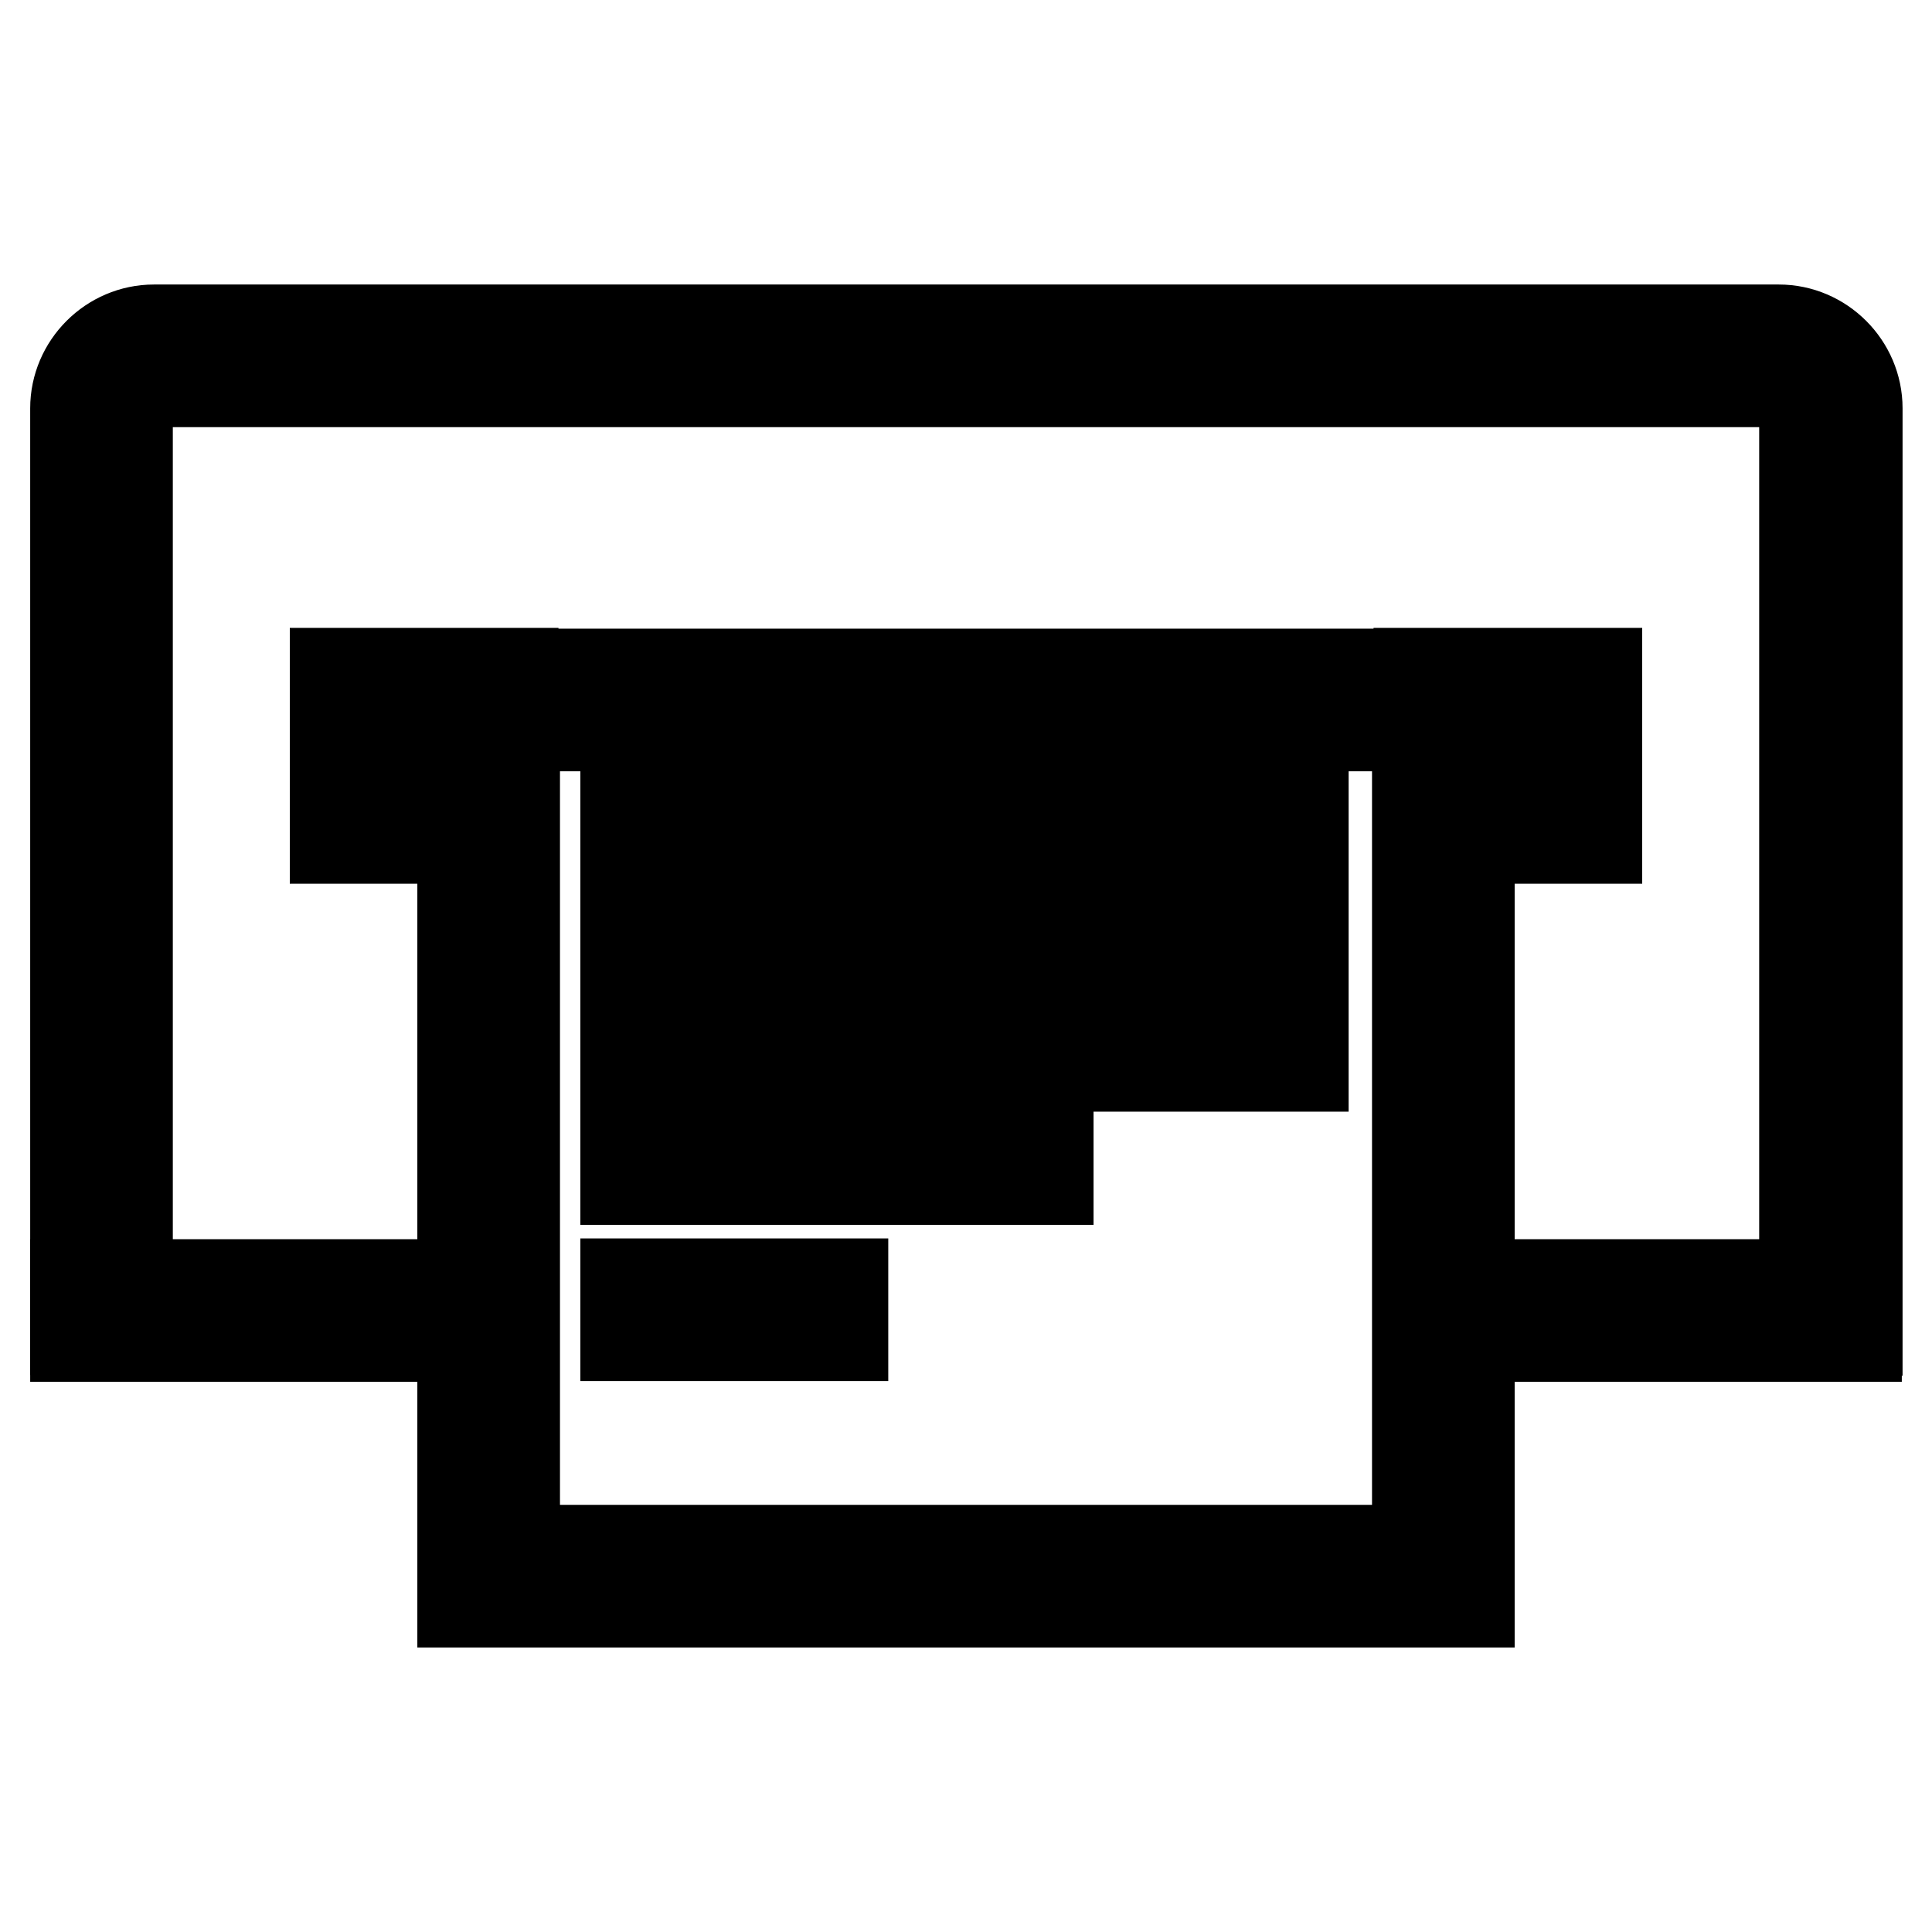
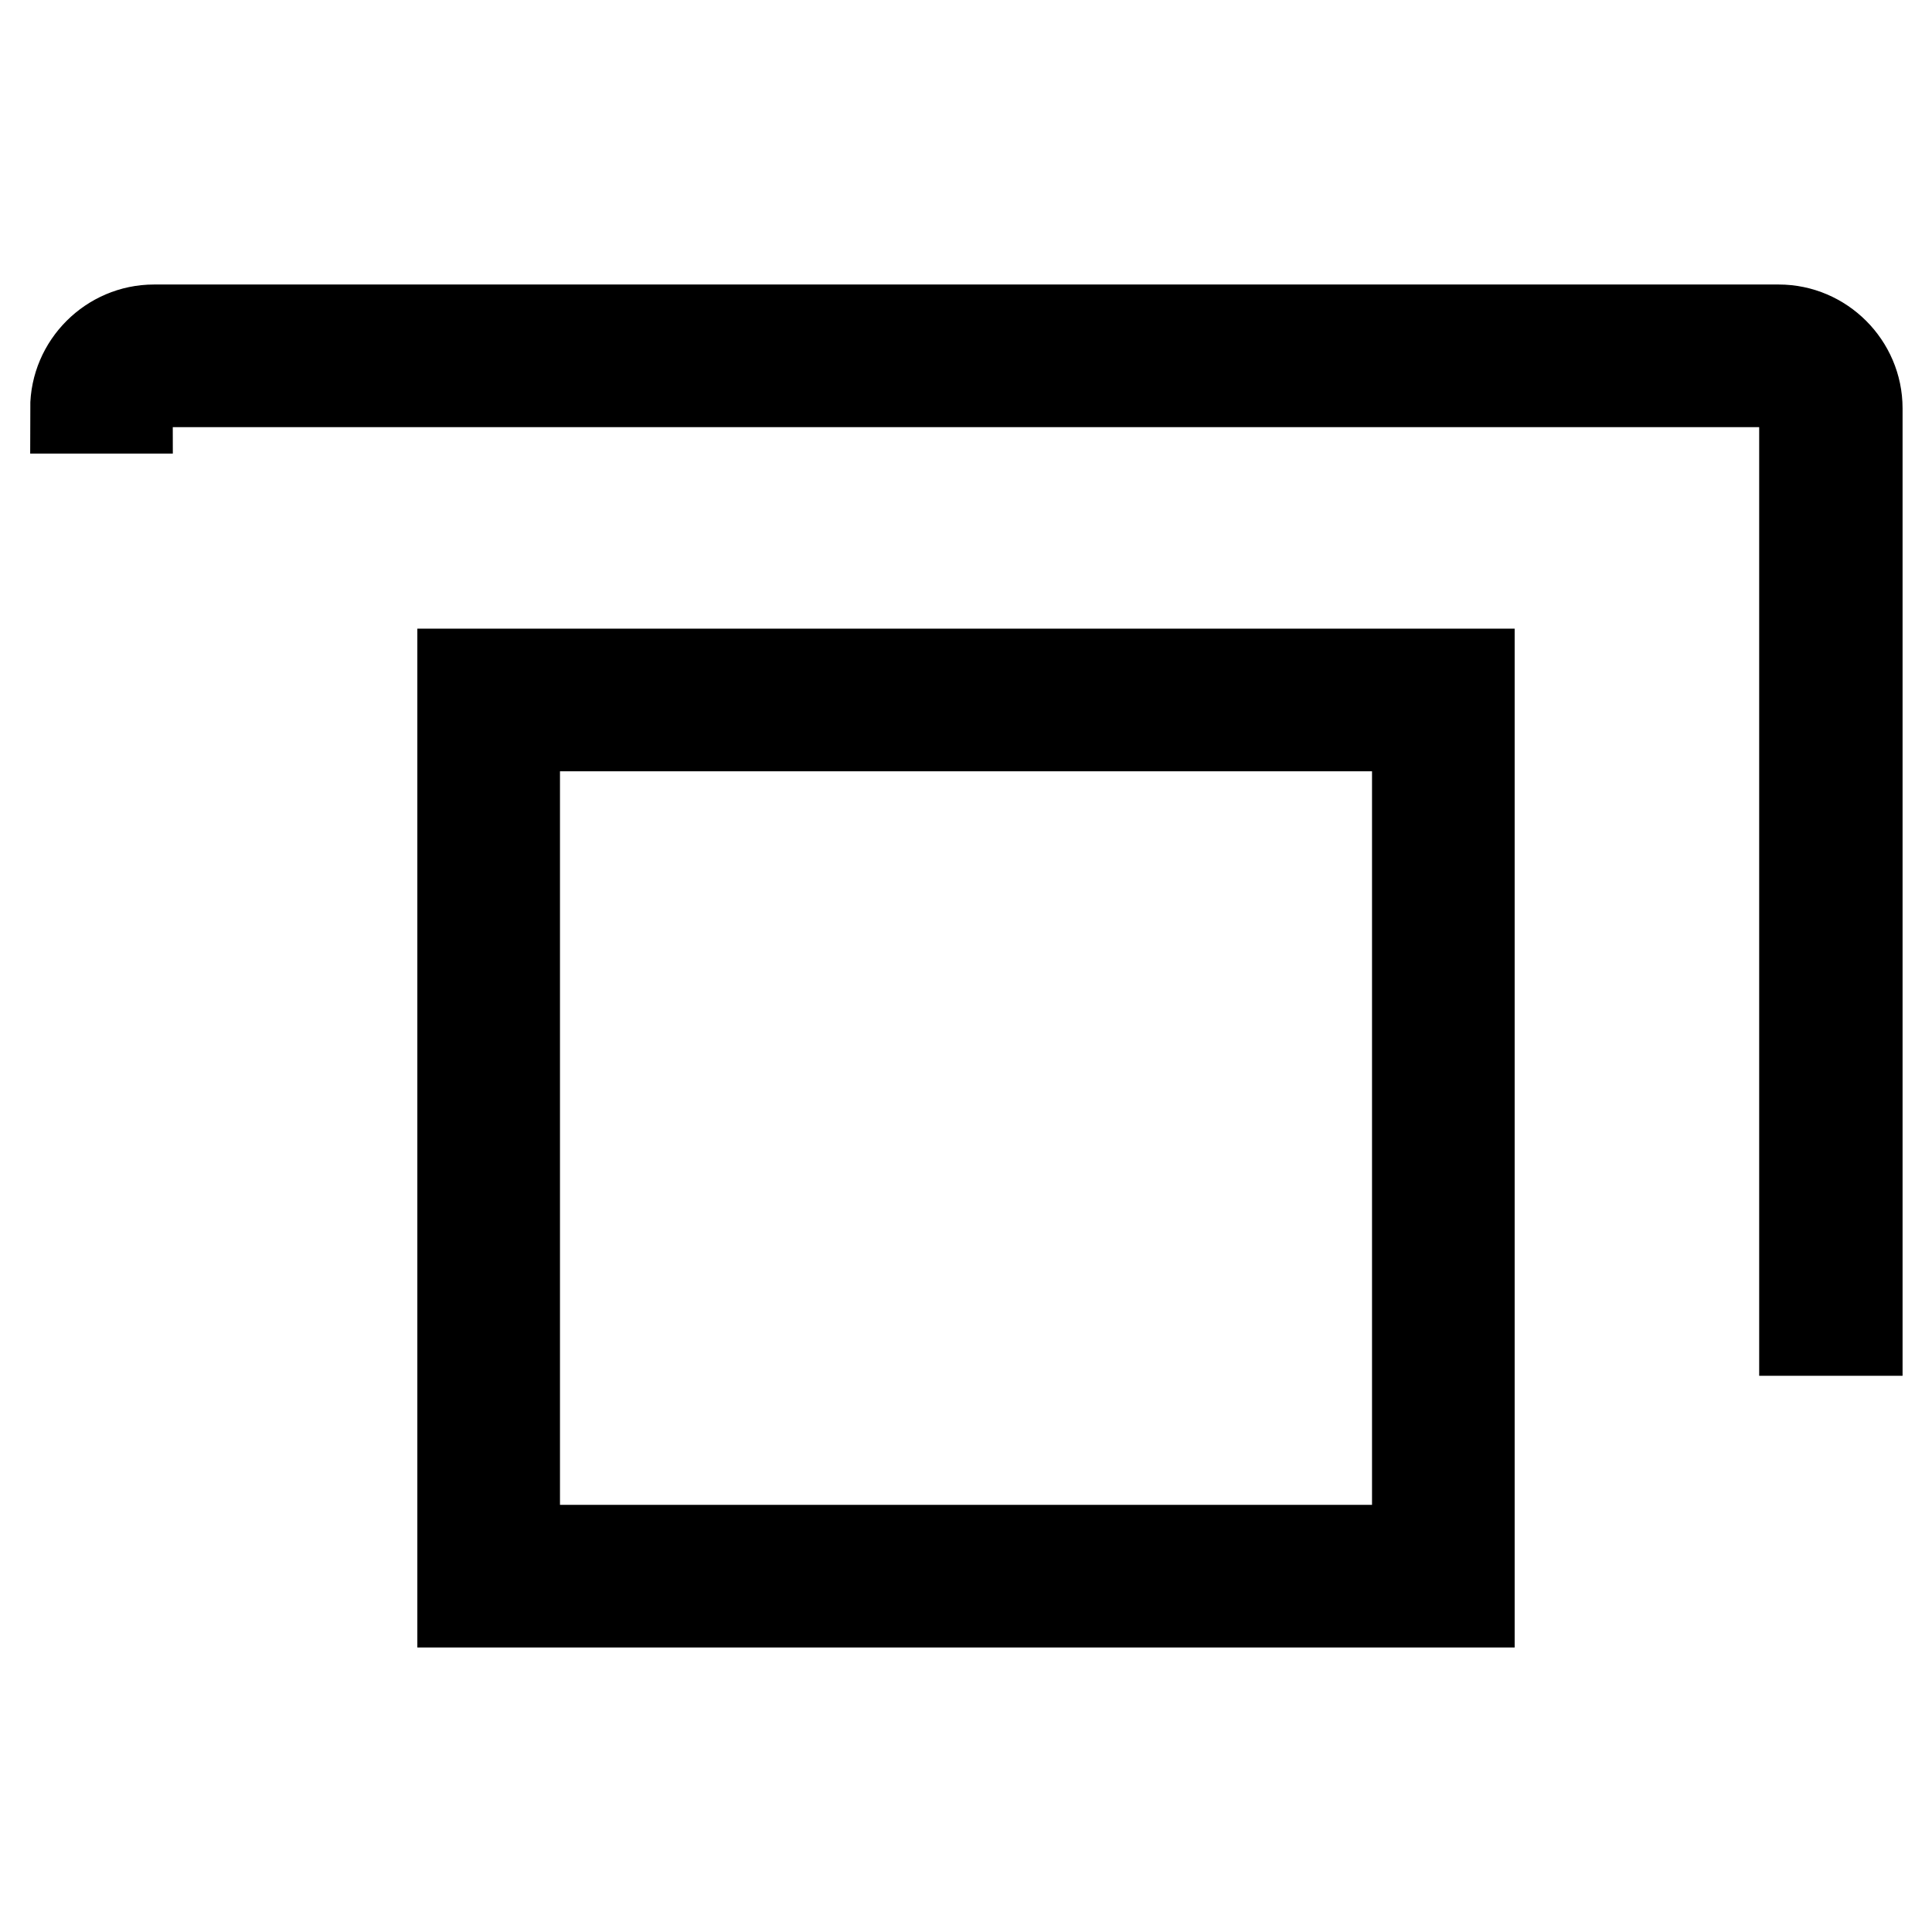
<svg xmlns="http://www.w3.org/2000/svg" version="1.1" x="0px" y="0px" viewBox="0 0 256 256" enable-background="new 0 0 256 256" xml:space="preserve">
  <g>
-     <path stroke-width="12" fill-opacity="0" stroke="#000000" d="M68,111.1H44.4V89.2H68L68,111.1L68,111.1z M51.3,104.2h9.8v-8.1h-9.8V104.2z M211.6,111.1H188V89.2h23.6 V111.1L211.6,111.1z M194.9,104.2h9.8v-8.1h-9.8V104.2z" />
    <path stroke-width="12" fill-opacity="0" stroke="#000000" d="M194.7,212.3H61.3v-123h133.4V212.3z M68.2,205.4h119.6V96.2H68.2V205.4z" />
-     <path stroke-width="12" fill-opacity="0" stroke="#000000" d="M246,176.3h-6.9V54.1c0-1.9-1.5-3.5-3.5-3.5H20.4c-1.9,0-3.5,1.5-3.5,3.5v122.1H10V54.1 c0-5.7,4.7-10.4,10.4-10.4h215.3c5.7,0,10.4,4.7,10.4,10.4V176.3z" />
-     <path stroke-width="12" fill-opacity="0" stroke="#000000" d="M10,170.2h51.6v6.9H10V170.2z M194.6,170.2H246v6.9h-51.4V170.2z M82.9,103.9h89.8v6.9H82.9V103.9z  M82.9,119.6h89.8v6.9H82.9V119.6z M82.9,134.4h89.8v6.9H82.9V134.4z M82.9,149.4h56v6.9h-56V149.4z M82.9,170.1h28.8v6.9H82.9 V170.1z" />
+     <path stroke-width="12" fill-opacity="0" stroke="#000000" d="M246,176.3h-6.9V54.1c0-1.9-1.5-3.5-3.5-3.5H20.4c-1.9,0-3.5,1.5-3.5,3.5H10V54.1 c0-5.7,4.7-10.4,10.4-10.4h215.3c5.7,0,10.4,4.7,10.4,10.4V176.3z" />
  </g>
</svg>